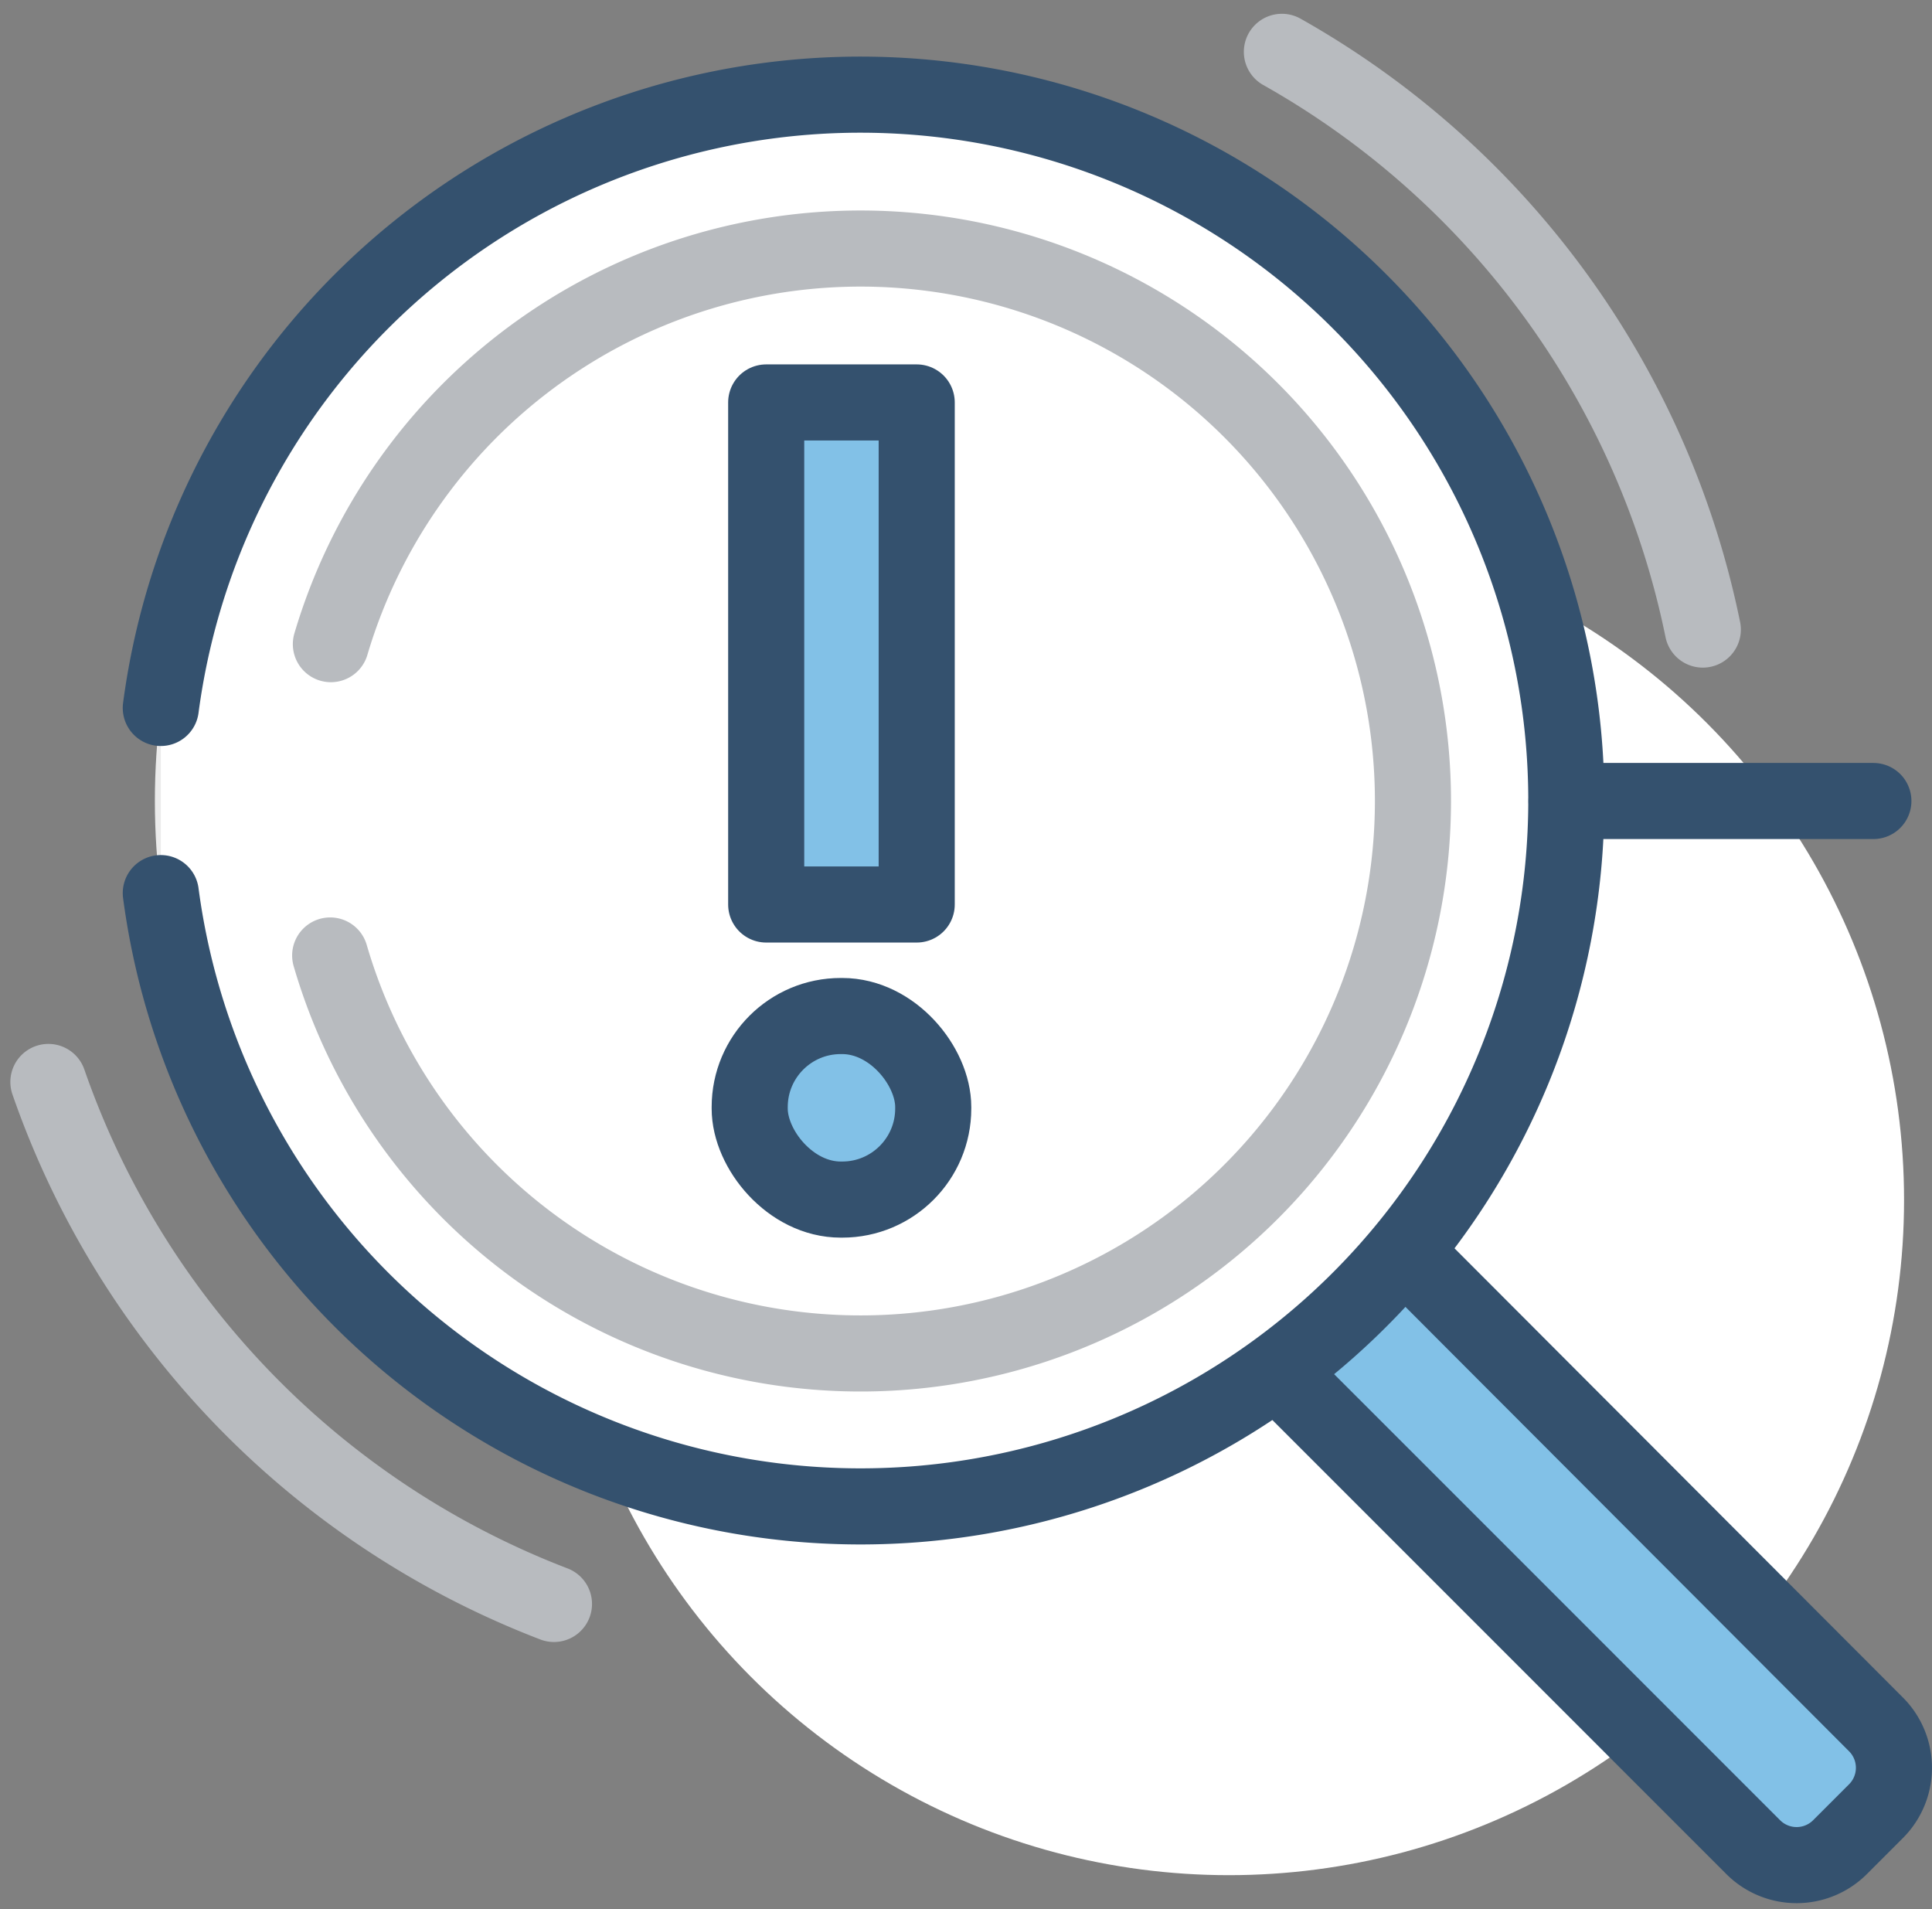
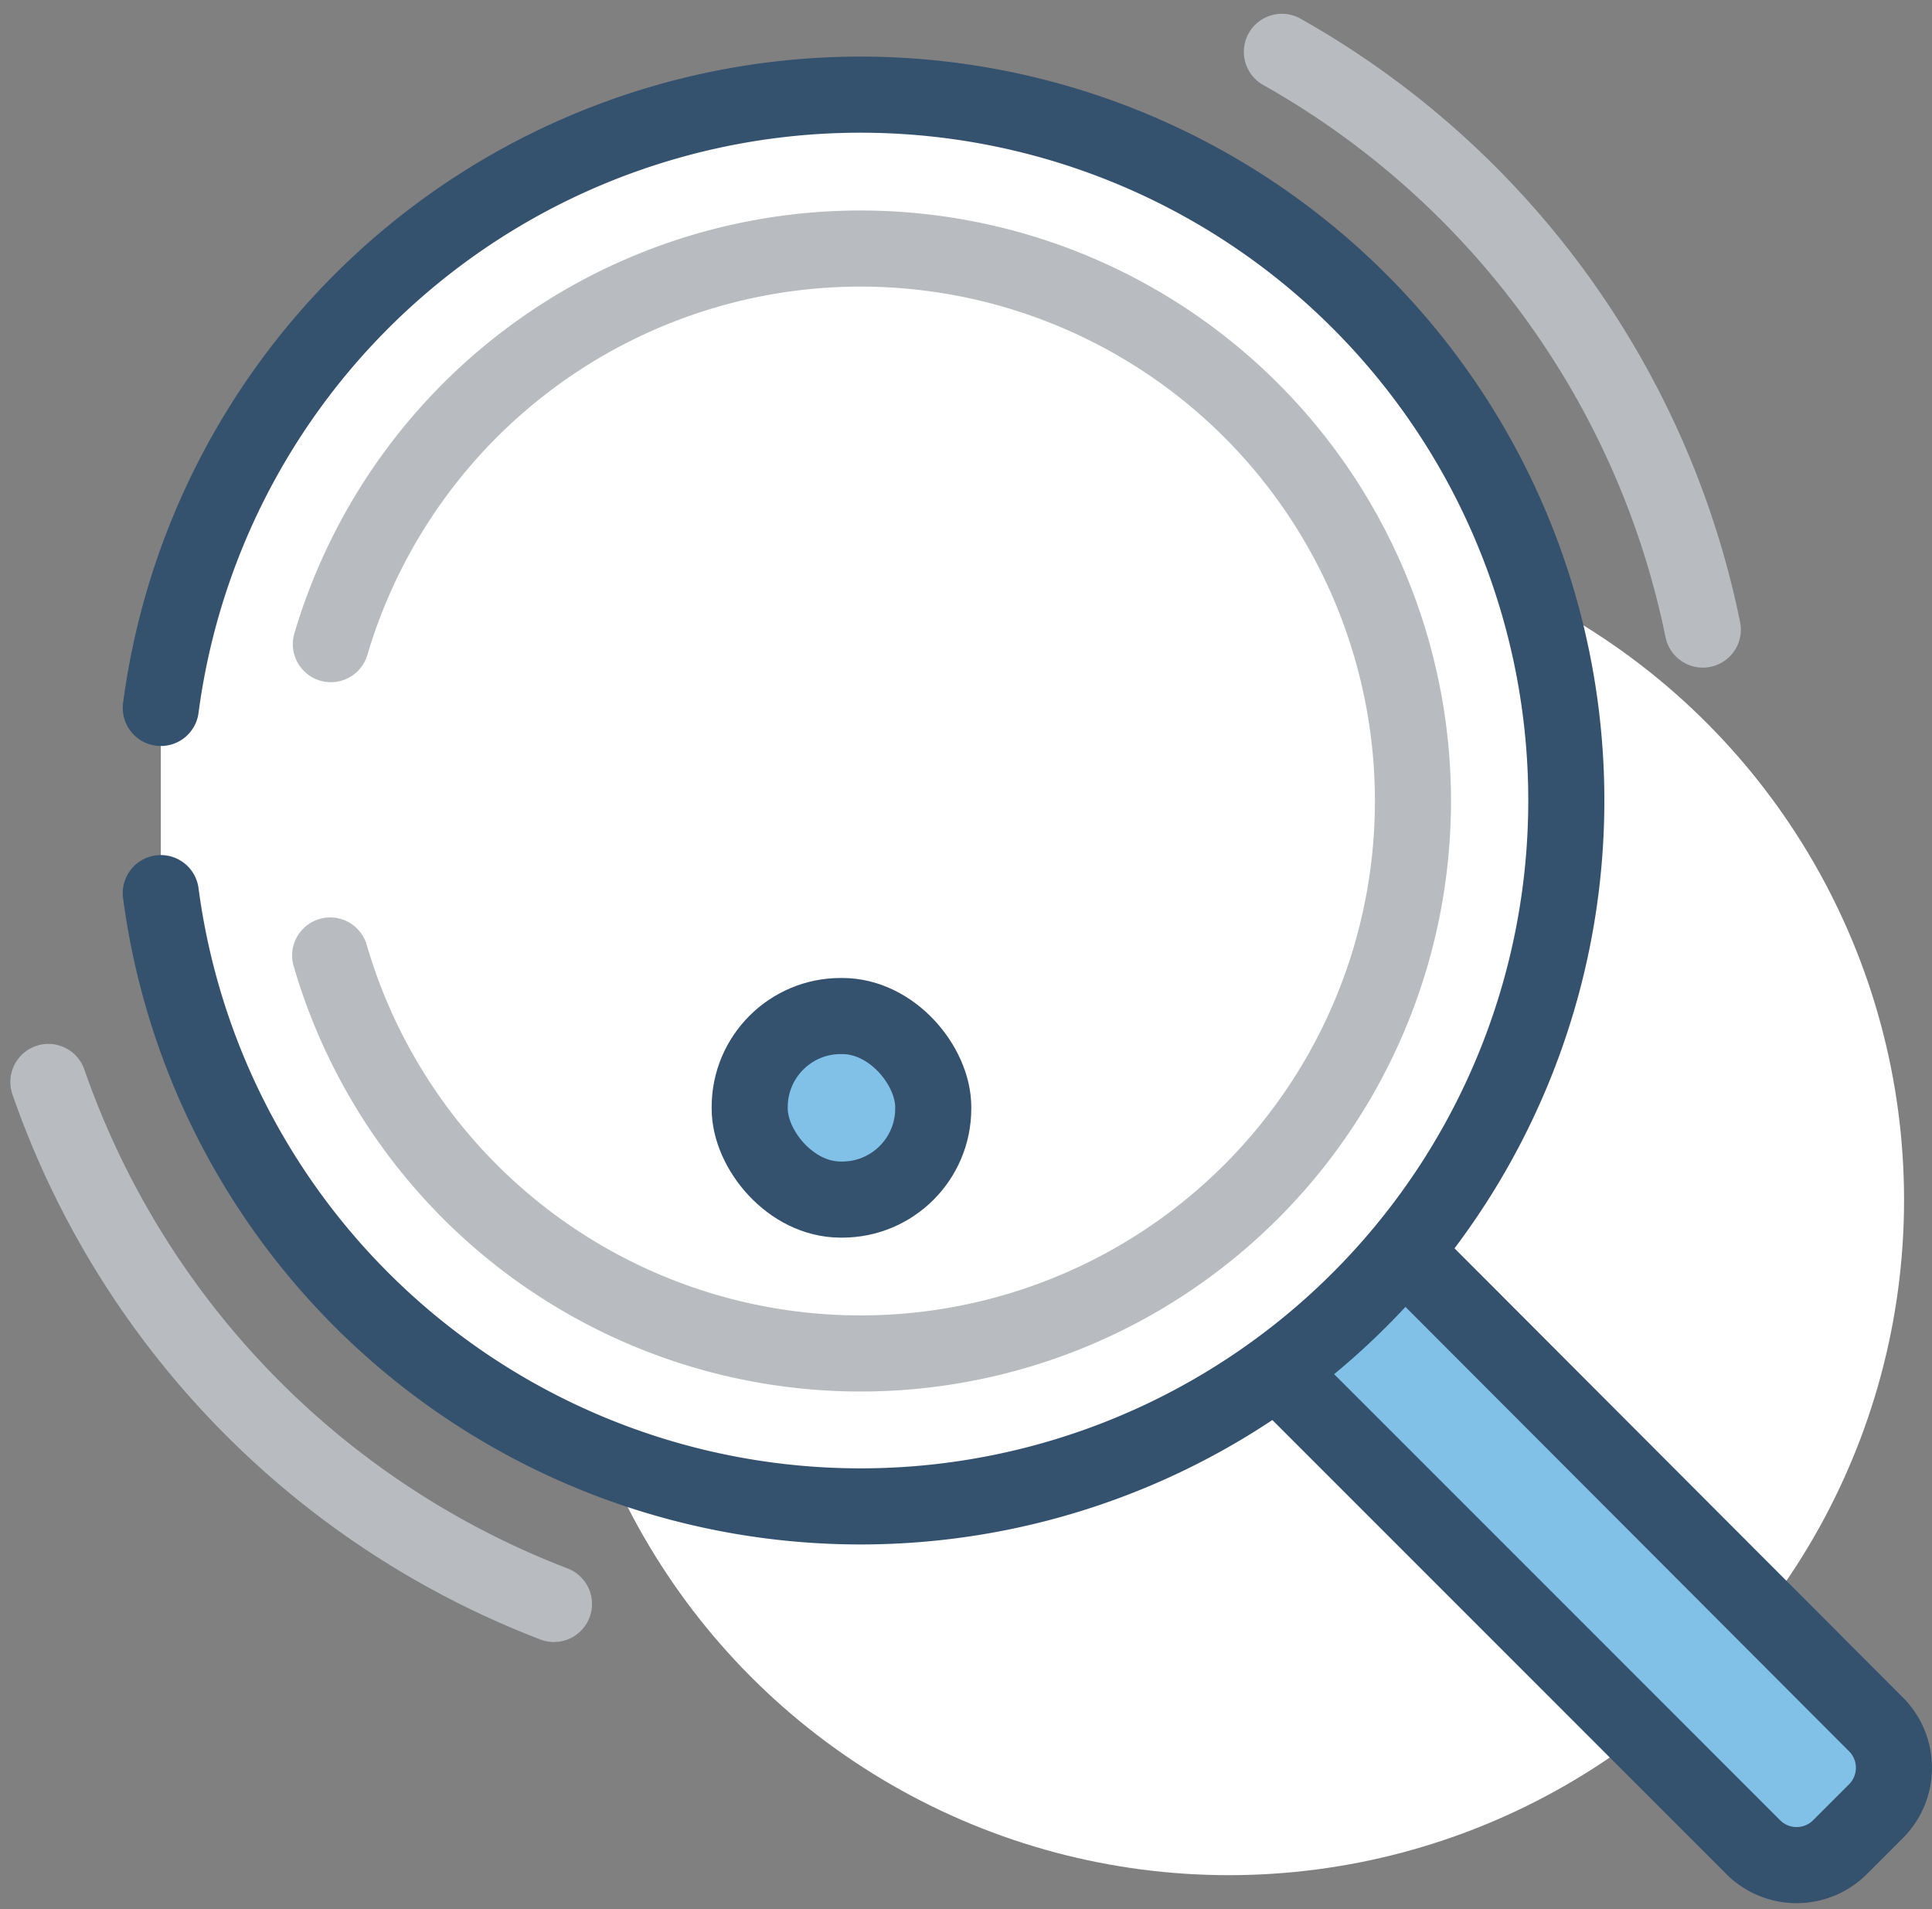
<svg xmlns="http://www.w3.org/2000/svg" width="63.475" height="62.719" viewBox="0 0 63.475 62.719">
  <rect x="0" y="0" width="63.475" height="62.719" fill="#808080" stroke="none" />
  <g id="Group_847" data-name="Group 847" transform="translate(1.59 1.703)">
    <g id="Group_846" data-name="Group 846">
      <ellipse id="Ellipse_153" data-name="Ellipse 153" cx="22.181" cy="22.181" rx="22.181" ry="22.181" transform="translate(16.605 15.537)" fill="#fff" />
-       <ellipse id="Ellipse_154" data-name="Ellipse 154" cx="23.189" cy="23.189" rx="23.189" ry="23.189" transform="translate(3.498 1.422)" fill="#ebebeb" />
      <path id="Path_412" data-name="Path 412" d="M1146.375,957.432,1130.868,941.9l-4.168,3.923,15.642,15.642a2.017,2.017,0,0,0,2.852,0l1.181-1.181A2.017,2.017,0,0,0,1146.375,957.432Z" transform="translate(-1086.33 -902.487)" fill="#aacef6" />
      <path id="Path_413" data-name="Path 413" d="M1130.868,941.9l15.506,15.532a2.017,2.017,0,0,1,0,2.852l-1.181,1.181a2.017,2.017,0,0,1-2.852,0L1126.7,945.823" transform="translate(-1086.33 -902.487)" fill="#82c1e7" stroke="#34516e" stroke-linecap="round" stroke-linejoin="round" stroke-width="2.5" />
      <path id="Path_414" data-name="Path 414" d="M1082.41,922.239a23.189,23.189,0,1,0,0-6.083" transform="translate(-1078.717 -894.602)" fill="#fff" stroke="#34516e" stroke-linecap="round" stroke-linejoin="round" stroke-width="2.5" />
-       <line id="Line_195" data-name="Line 195" x2="10.082" transform="translate(49.877 24.611)" fill="none" stroke="#34516e" stroke-linecap="round" stroke-linejoin="round" stroke-width="2.5" />
      <path id="Path_415" data-name="Path 415" d="M1126.888,894.306a28.27,28.27,0,0,1,13.829,18.979" transform="translate(-1086.362 -894.306)" fill="none" stroke="#b8bbbf" stroke-linecap="round" stroke-width="2.5" />
      <path id="Path_416" data-name="Path 416" d="M1094.56,952.32a28.313,28.313,0,0,1-16.61-17.148" transform="translate(-1077.95 -901.331)" fill="none" stroke="#b8bbbf" stroke-linecap="round" stroke-width="2.5" />
      <path id="Path_417" data-name="Path 417" d="M1089.153,915.106a18.149,18.149,0,1,1-.023,10.228" transform="translate(-1079.872 -895.648)" fill="none" stroke="#b8bbbf" stroke-linecap="round" stroke-width="2.5" />
    </g>
-     <rect id="Rectangle_725" data-name="Rectangle 725" width="4.945" height="16.493" transform="translate(23.583 11.518)" fill="#82c1e7" stroke="#34516e" stroke-linecap="round" stroke-linejoin="round" stroke-width="2.5" />
    <rect id="Rectangle_726" data-name="Rectangle 726" width="6.03" height="6.03" rx="2.99" transform="translate(23.041 31.675)" fill="#82c1e7" stroke="#34516e" stroke-linecap="round" stroke-linejoin="round" stroke-width="2.5" />
  </g>
</svg>